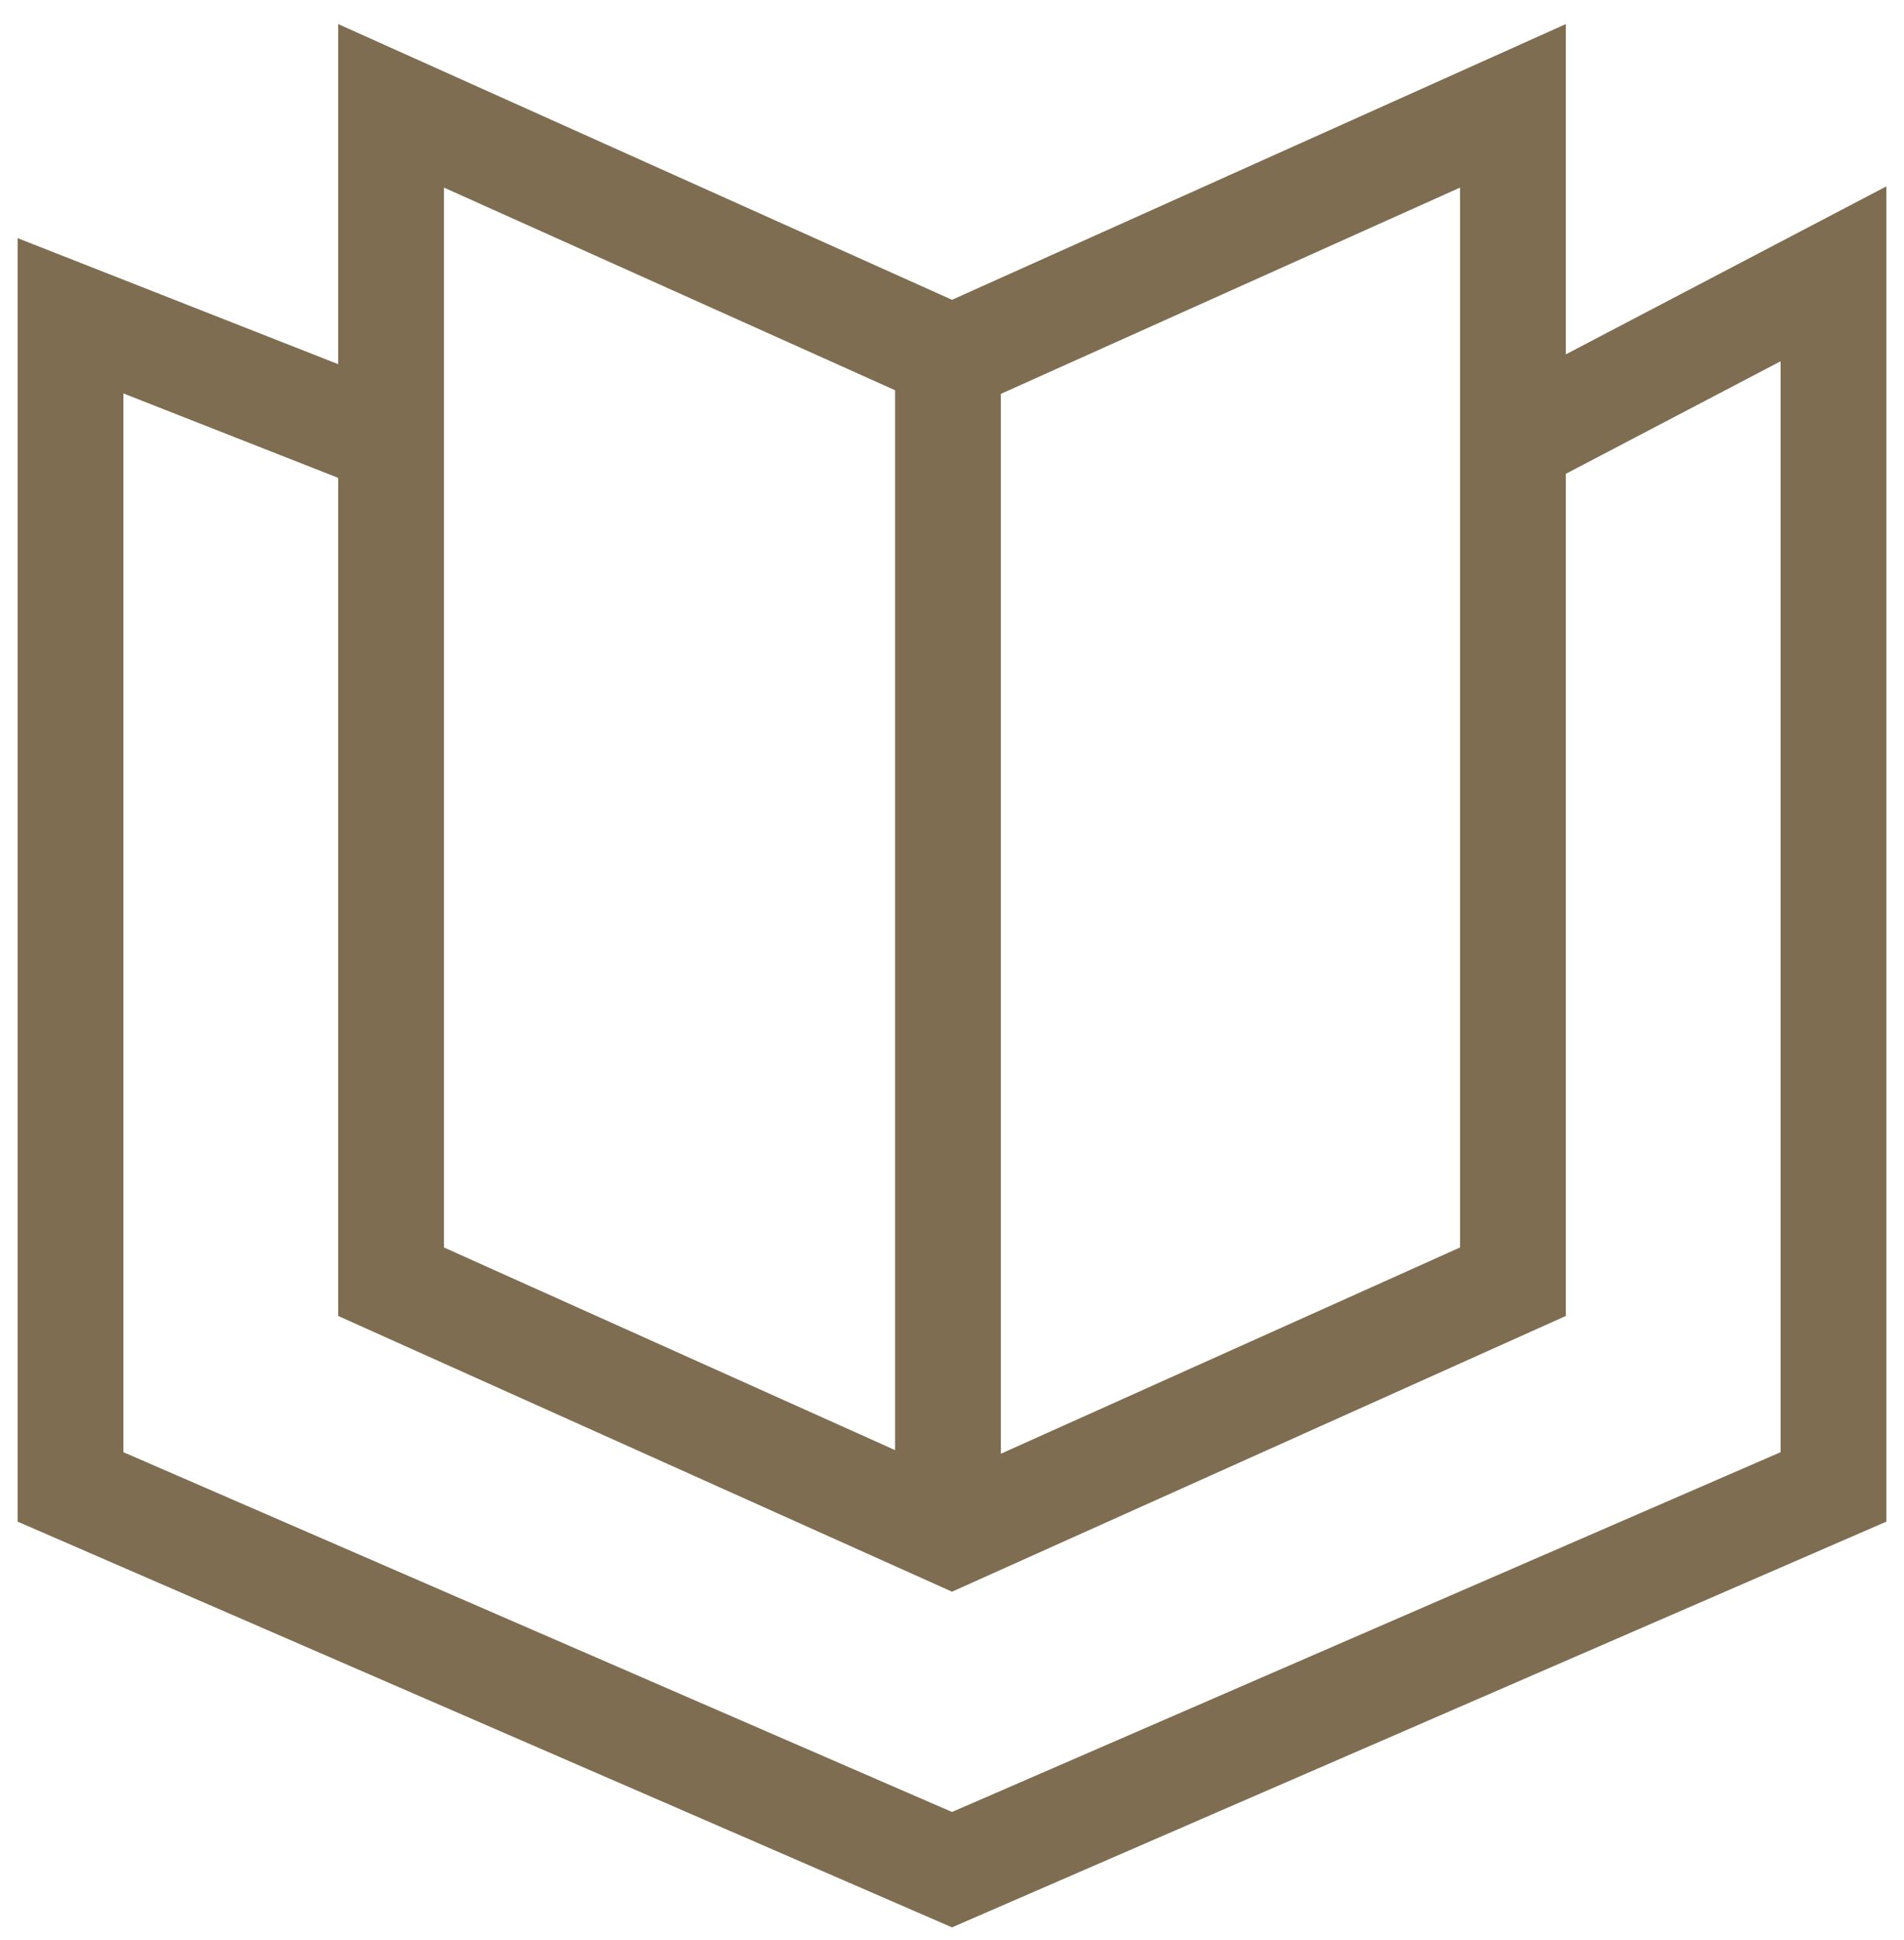
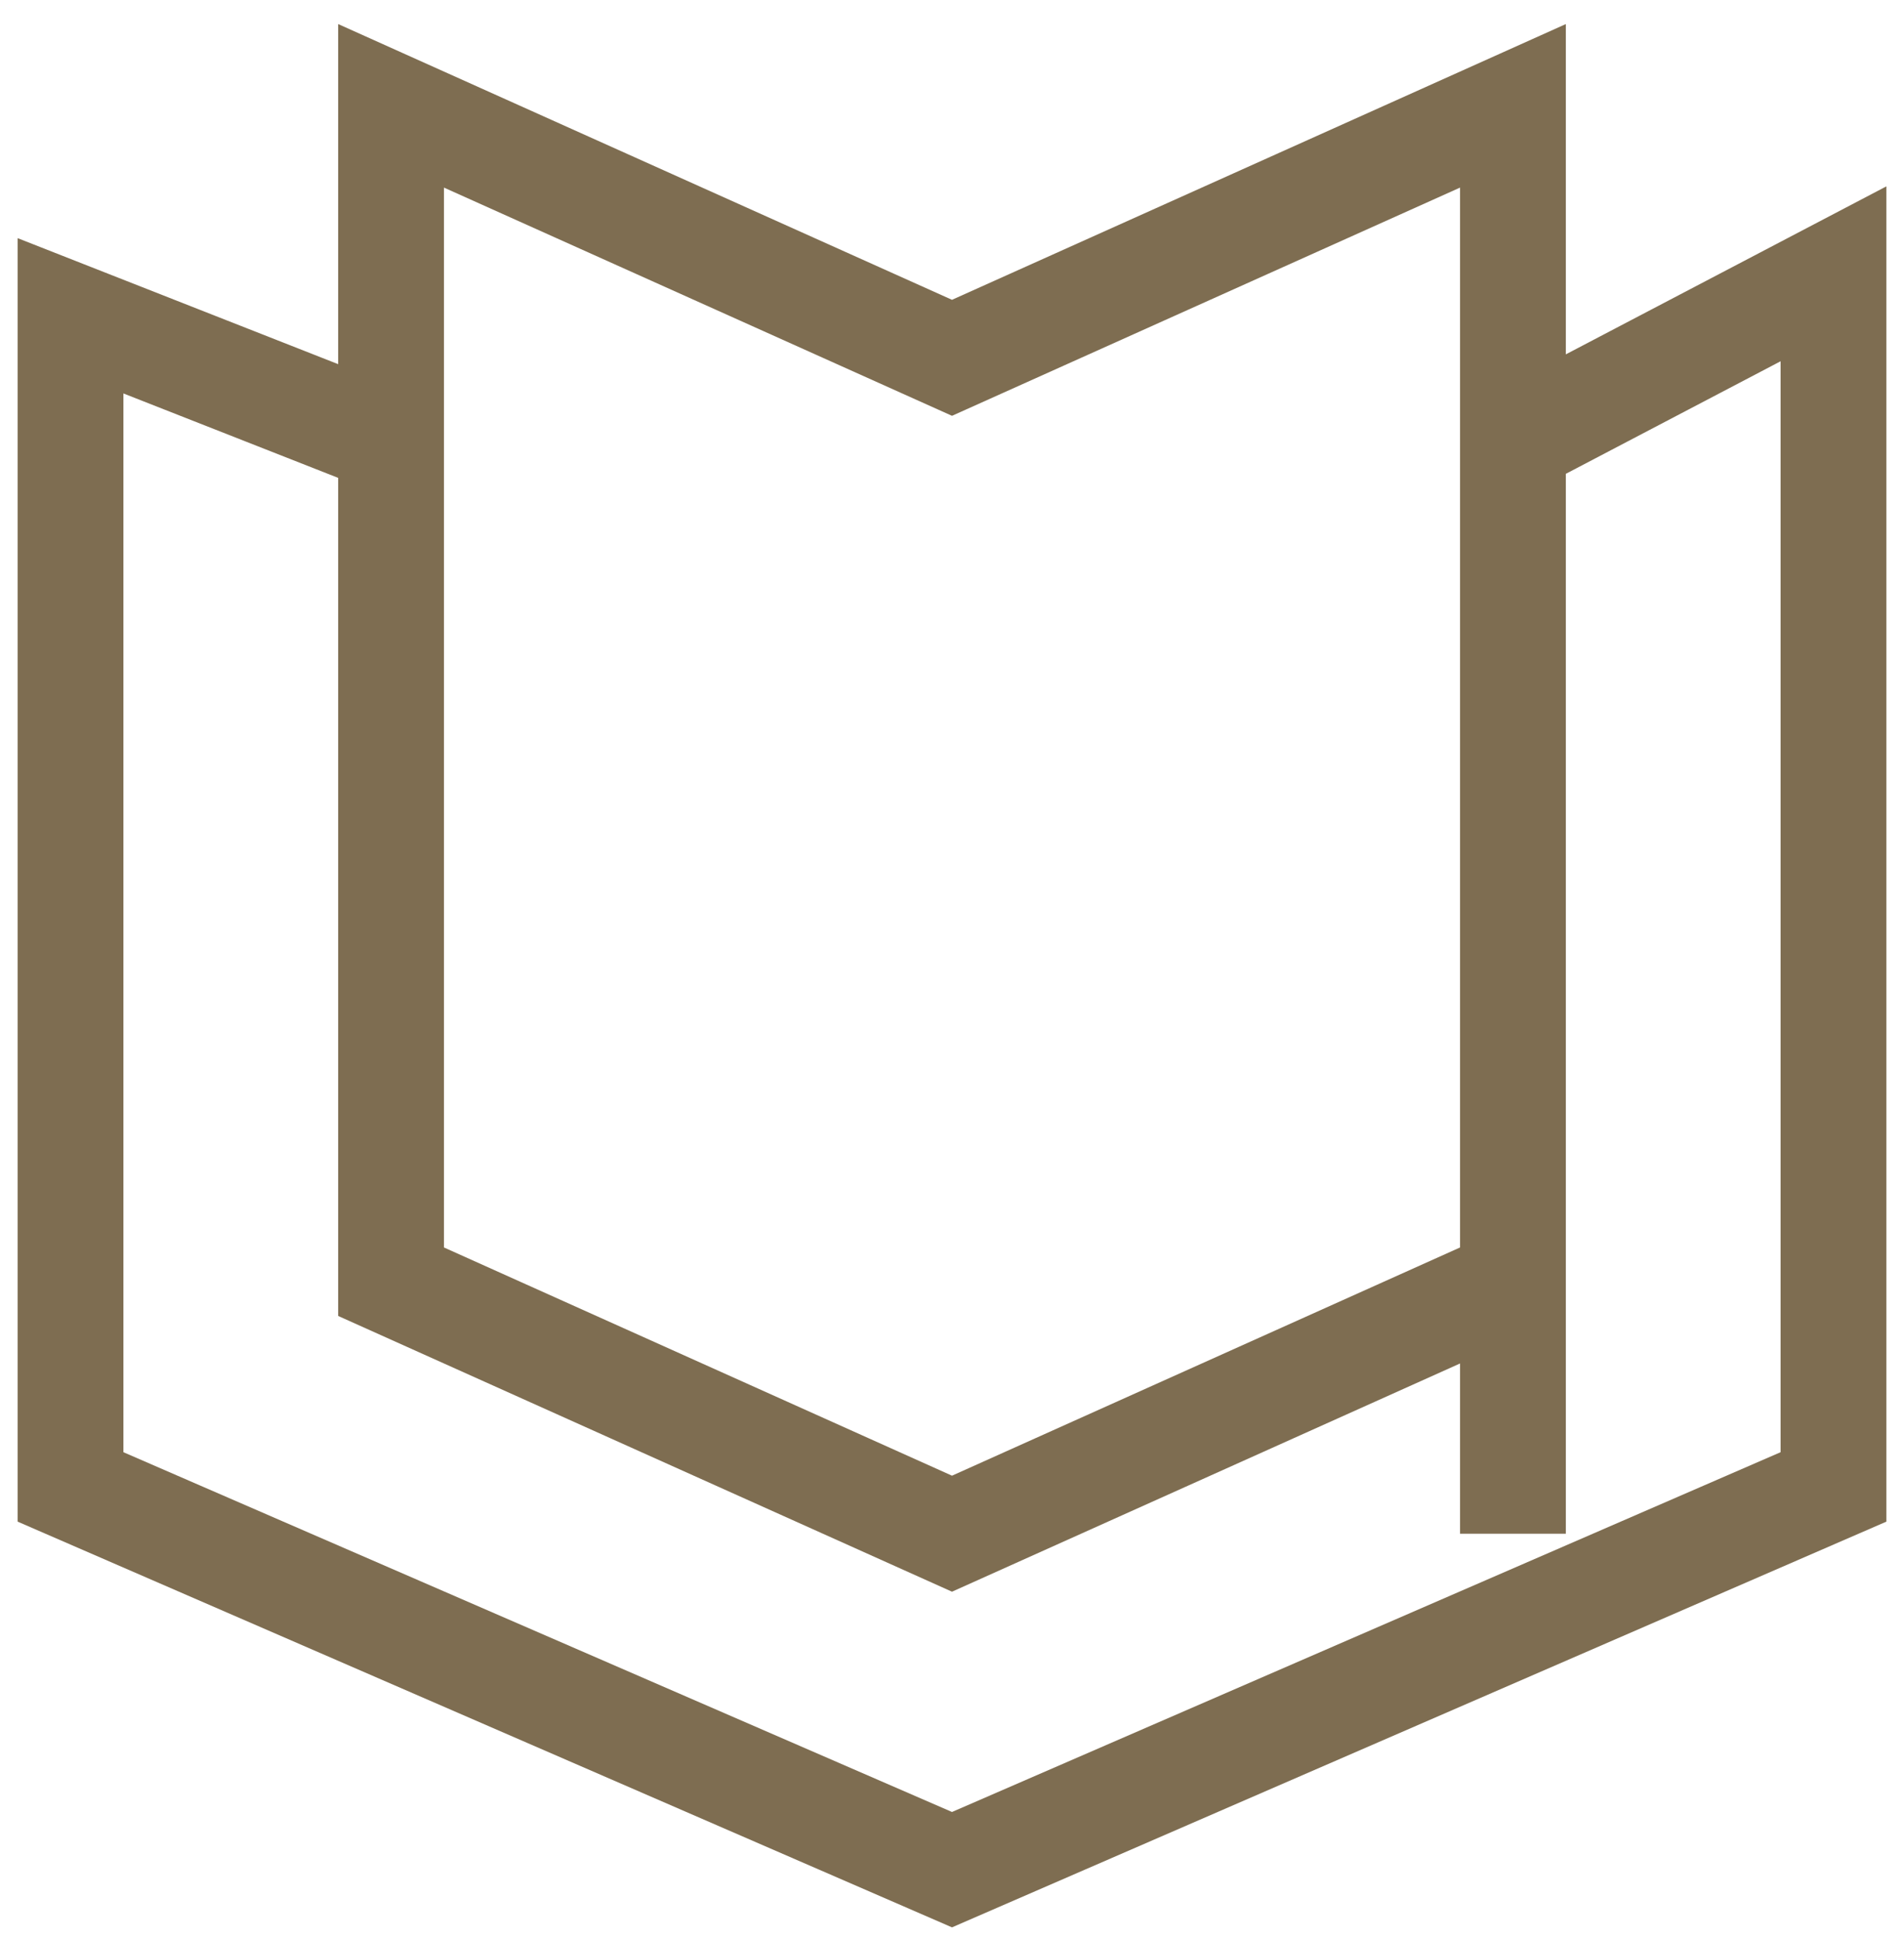
<svg xmlns="http://www.w3.org/2000/svg" width="54" height="55" viewBox="0 0 54 55" fill="none">
-   <path d="M11.091 12.524L2 8.952V42.15L27 53L52 42.15V7.762L42.909 12.524M26.886 10.143V43.476M11.091 36.333V3L27 10.143L42.909 3V36.333L27 43.476L11.091 36.333Z" stroke="#7E6D51" stroke-width="3" />
+   <path d="M11.091 12.524L2 8.952V42.15L27 53L52 42.15V7.762L42.909 12.524V43.476M11.091 36.333V3L27 10.143L42.909 3V36.333L27 43.476L11.091 36.333Z" stroke="#7E6D51" stroke-width="3" />
</svg>